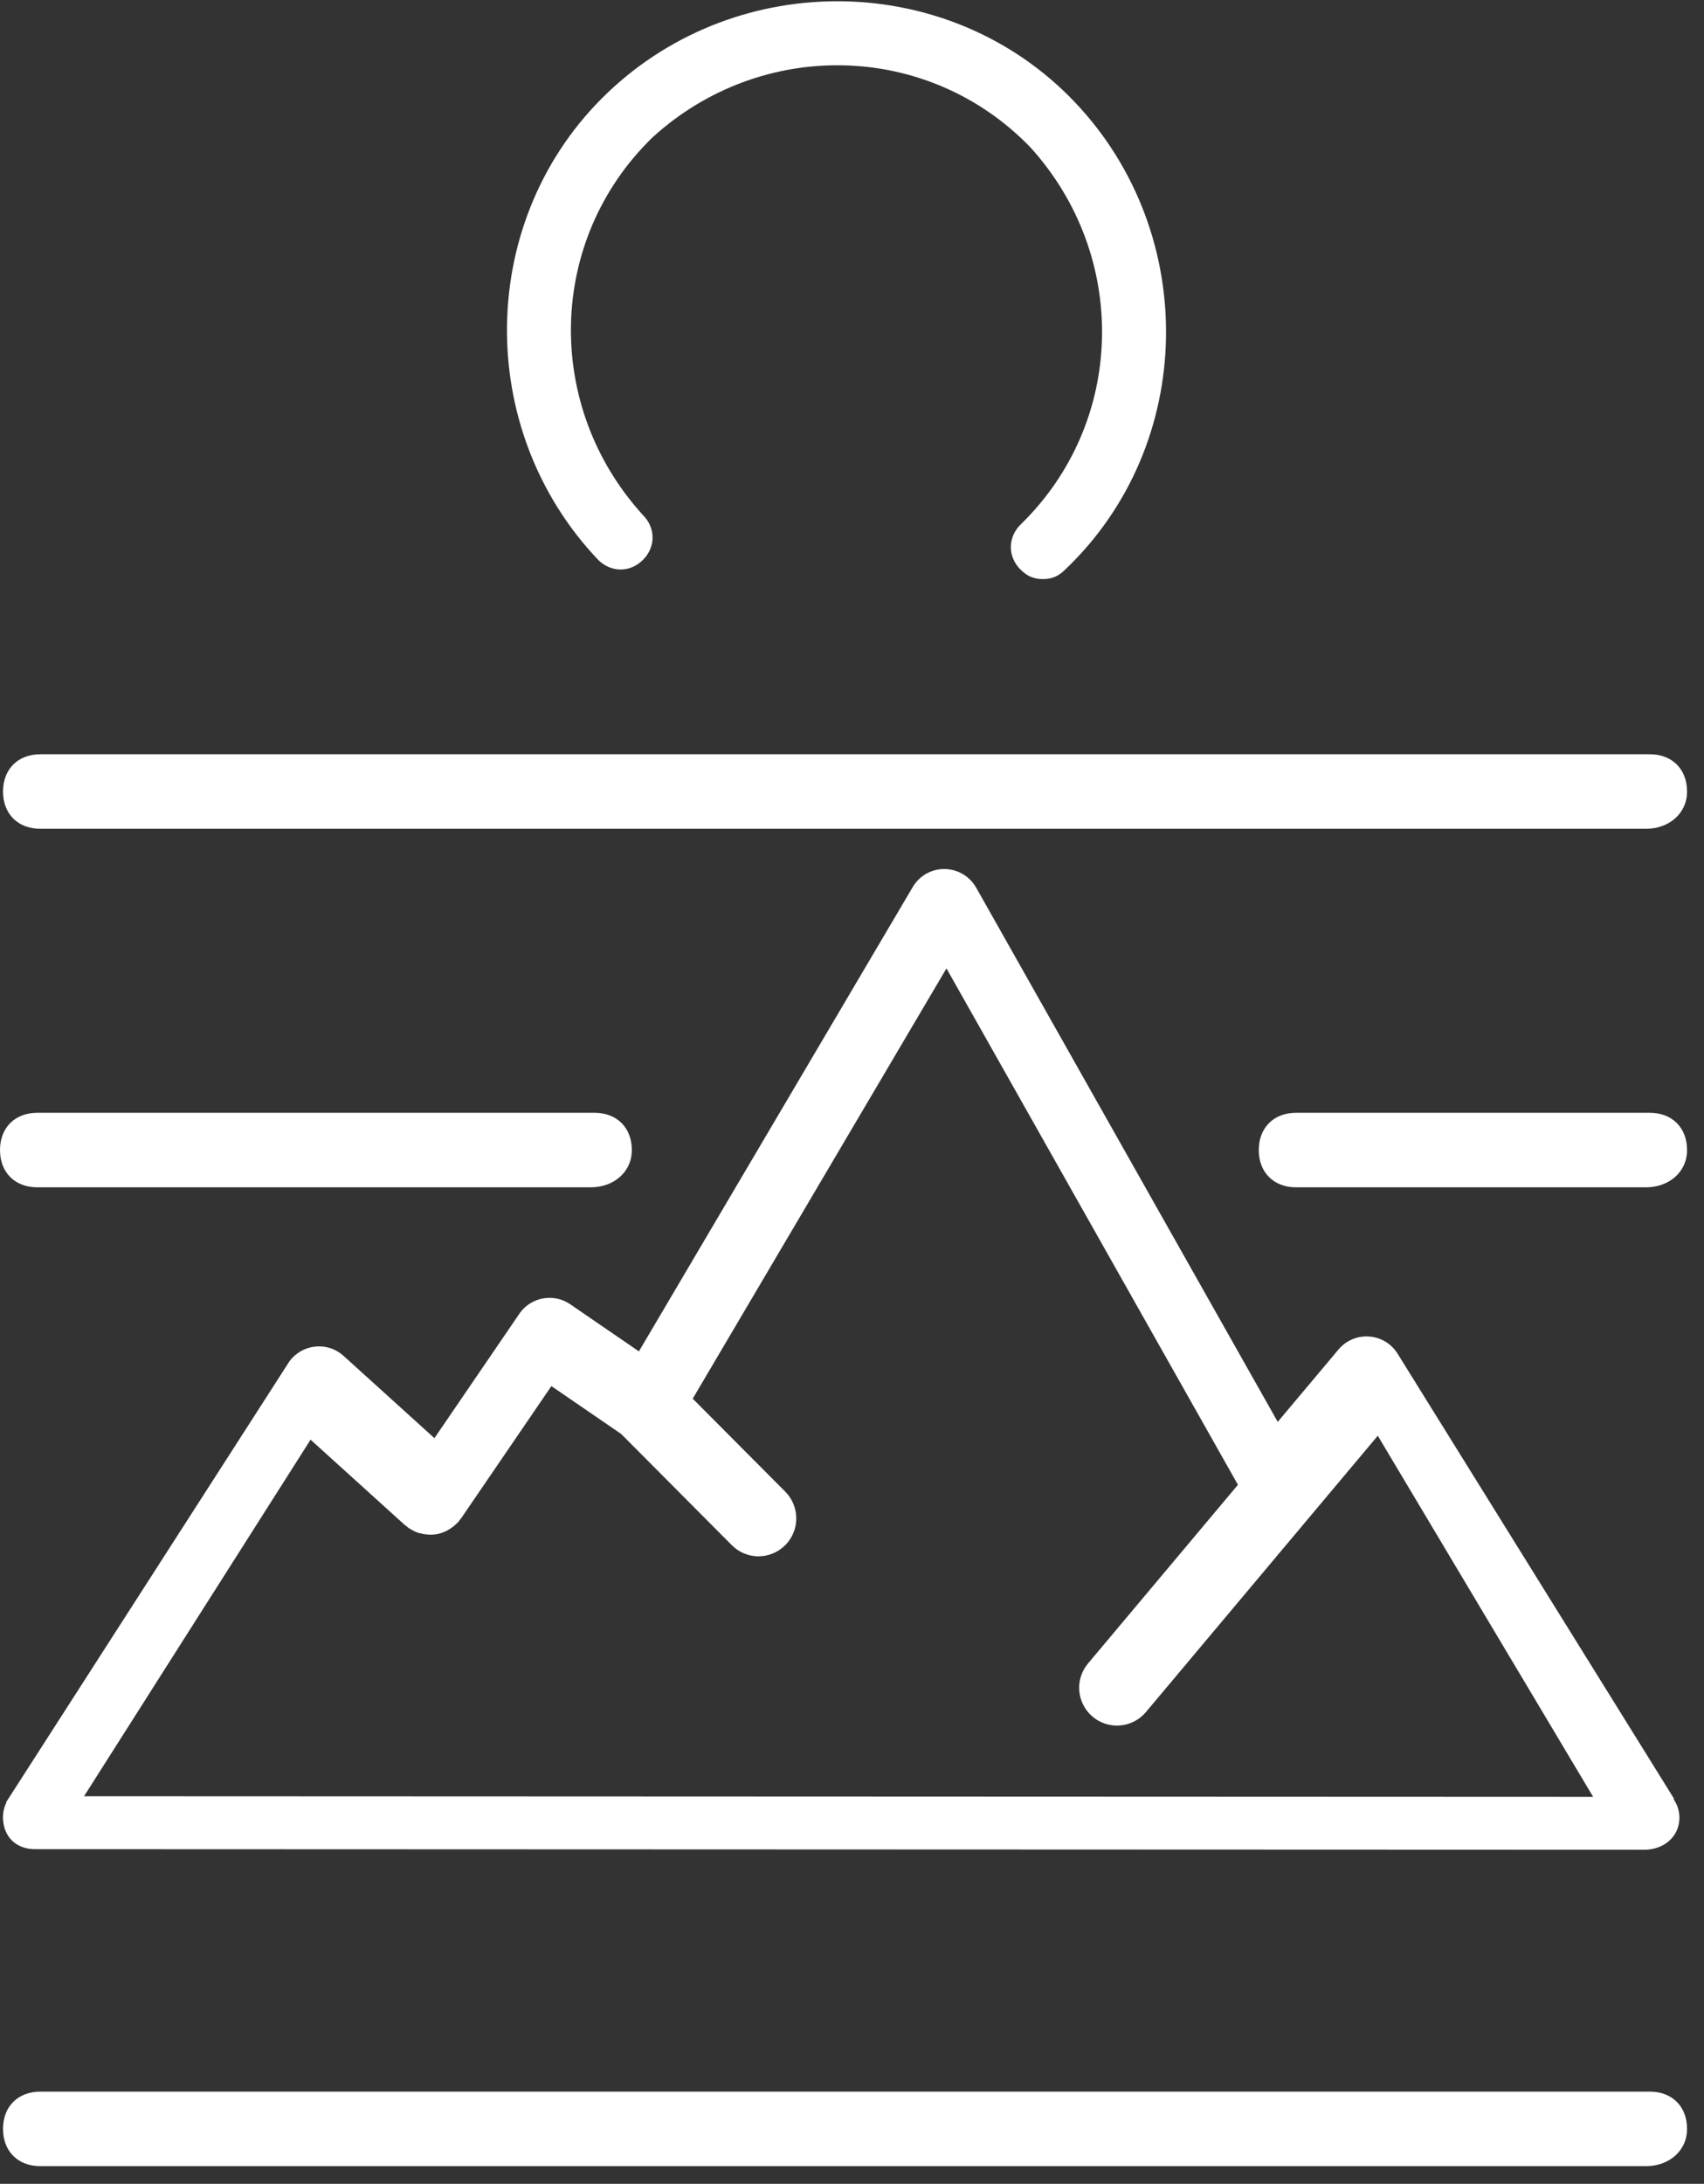
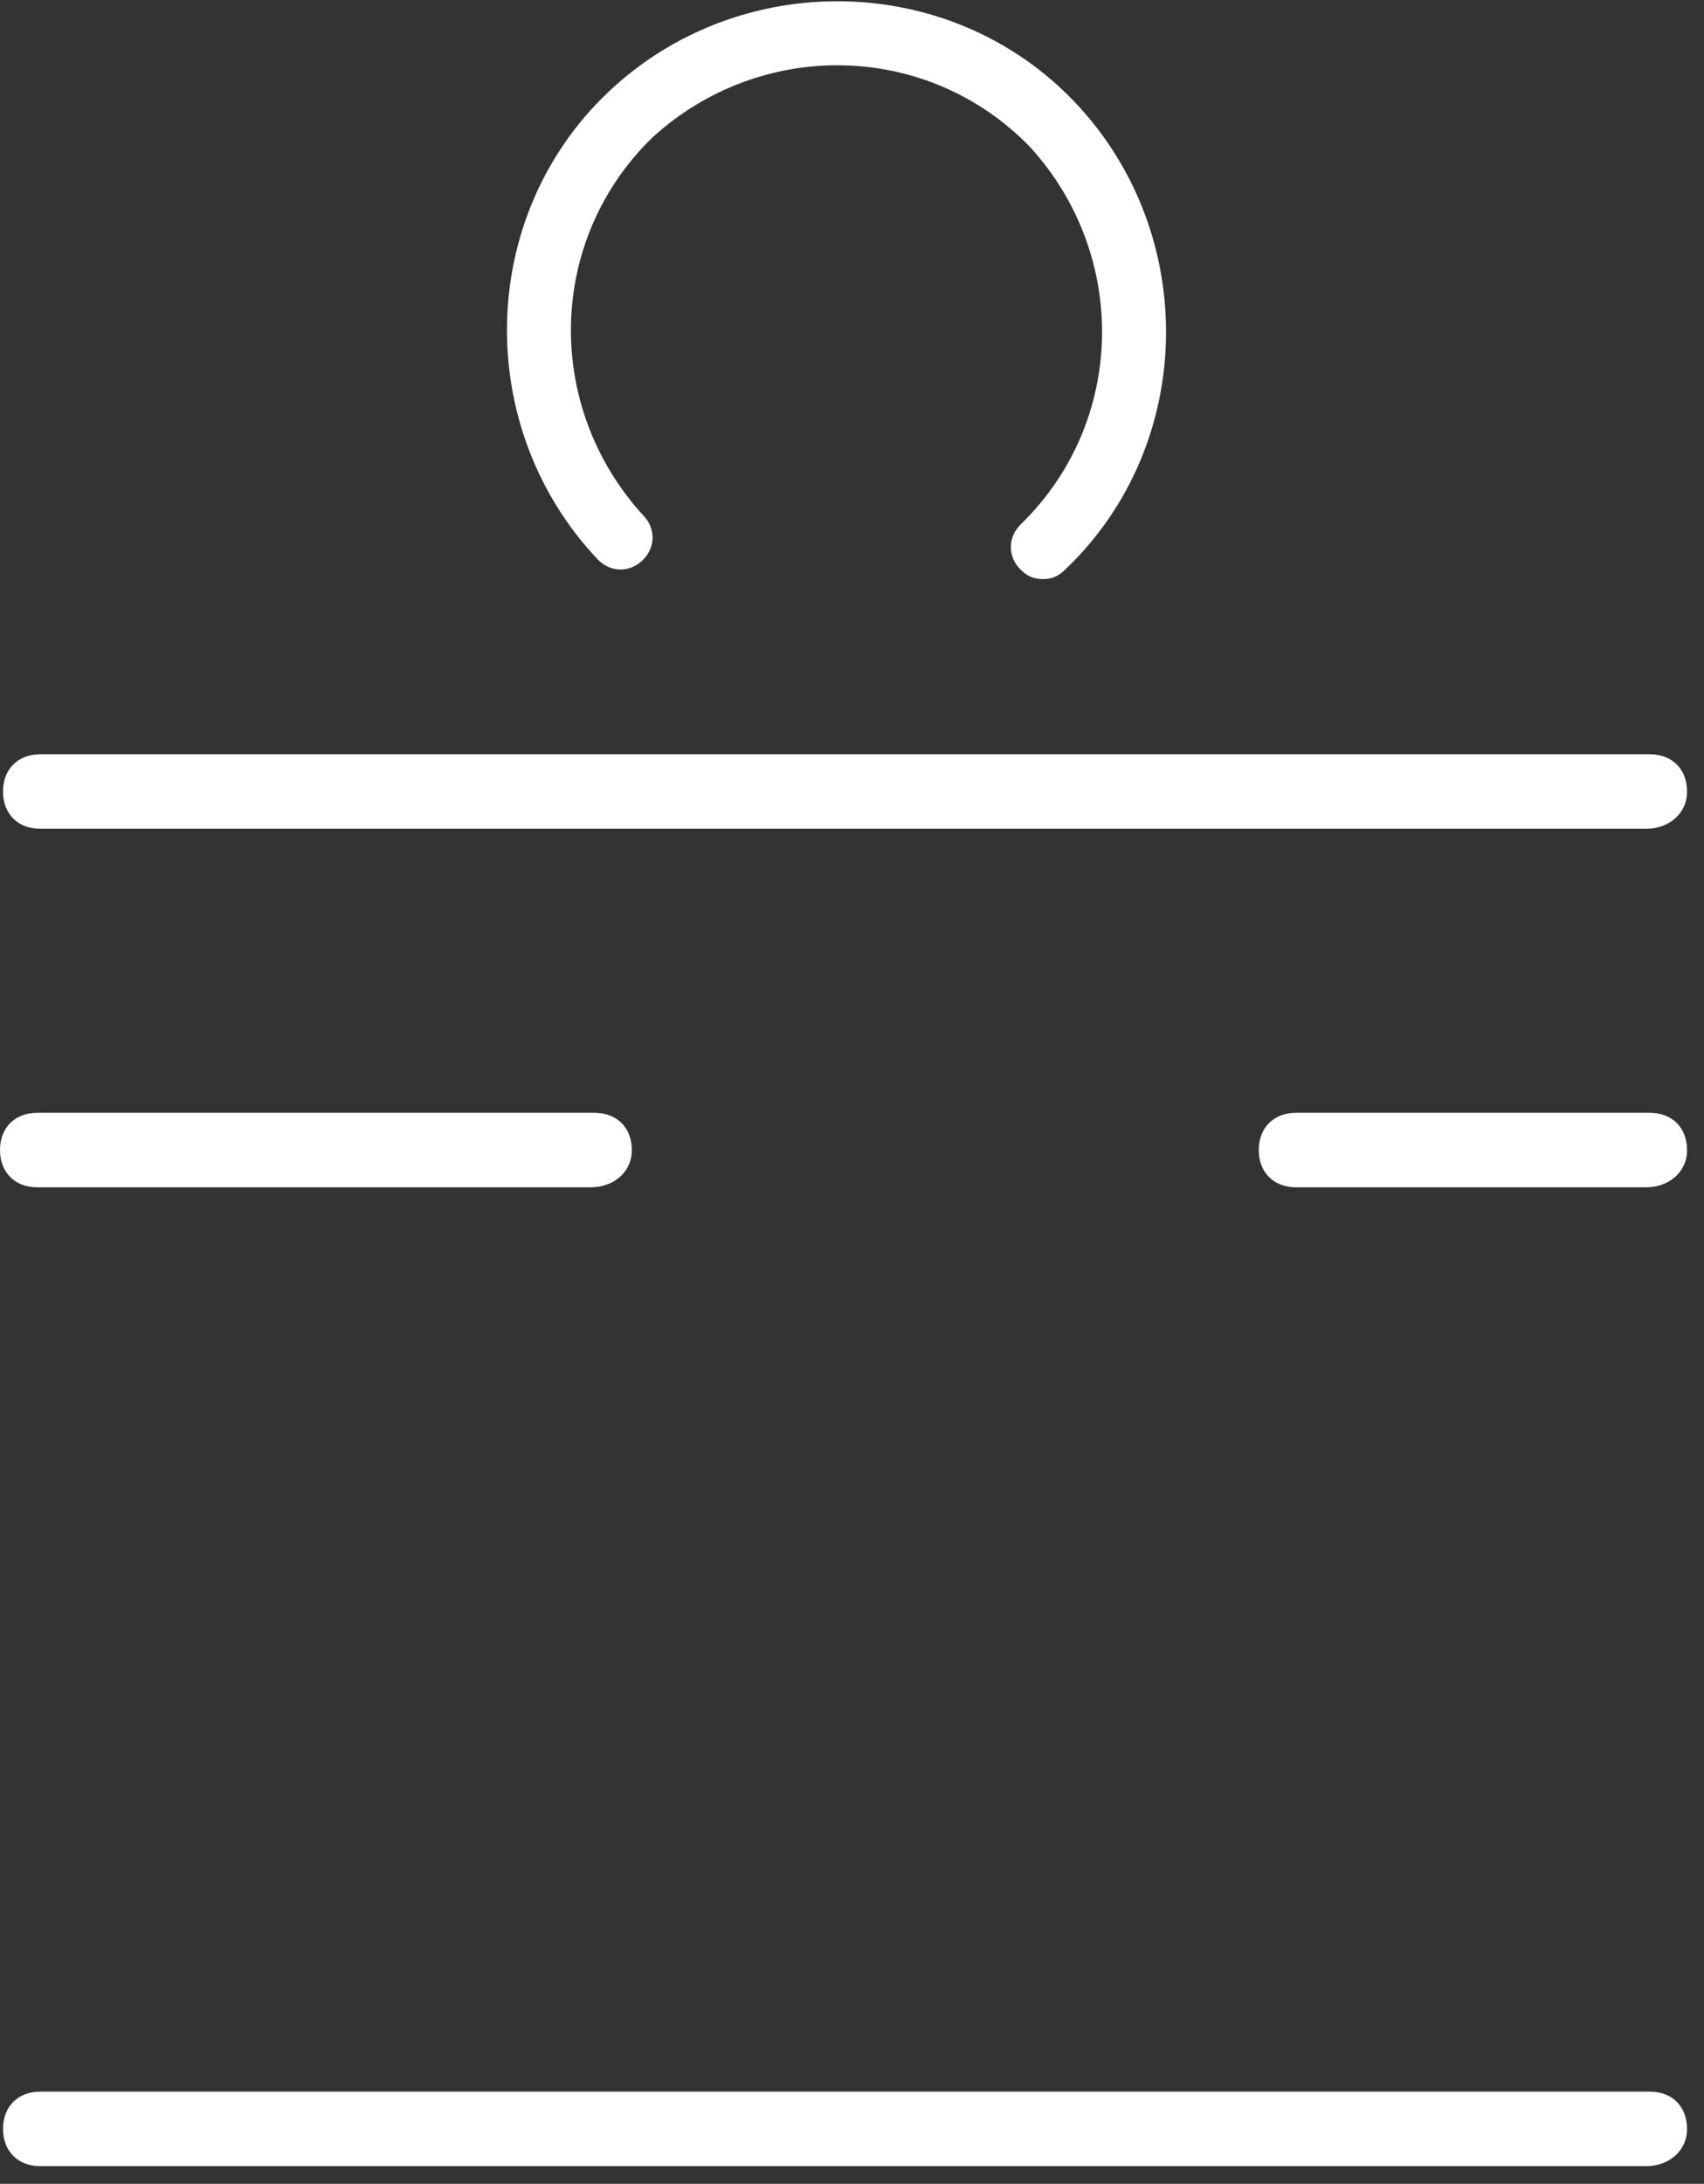
<svg xmlns="http://www.w3.org/2000/svg" width="57px" height="73px" viewBox="0 0 57 73" version="1.1">
  <rect x="0" y="0" width="57" height="73" fill="#333333" stroke="none" />
  <title>Group 15</title>
  <desc>Created with Sketch.</desc>
  <defs />
  <g id="Symbols" stroke="none" stroke-width="1" fill="none" fill-rule="evenodd">
    <g id="icons/white/small/untoched-lands" transform="translate(-8, -1)">
      <g id="Group-15" transform="translate(8, 0)">
        <g id="Group-3" transform="translate(16.676, 0.451)">
          <polygon id="Clip-2" points="0.282 0.591 22.329 0.591 22.329 19.906 0.282 19.906" />
          <path d="M4.831,19.265 C5.26,18.838 5.26,18.195 4.831,17.767 C1.514,14.129 1.622,8.565 5.153,5.14 C8.792,1.824 14.355,1.931 17.78,5.462 C21.095,9.099 20.989,14.663 17.458,18.088 C17.031,18.516 17.031,19.158 17.458,19.586 C17.673,19.799 17.887,19.906 18.207,19.906 C18.529,19.906 18.744,19.799 18.958,19.586 C23.344,15.414 23.45,8.35 19.277,3.963 C15.104,-0.423 8.042,-0.531 3.655,3.643 C-0.732,7.816 -0.839,14.878 3.334,19.265 C3.763,19.693 4.405,19.693 4.831,19.265" id="Fill-1" fill="#FFFFFF" />
        </g>
        <g id="Group-6" transform="translate(0, 37.972)">
          <polygon id="Clip-5" points="0 0.226 21.135 0.226 21.135 2.717 0 2.717" />
          <path d="M1.245,2.717 L19.764,2.717 C20.512,2.717 21.135,2.219 21.135,1.471 C21.135,0.725 20.637,0.226 19.888,0.226 L1.245,0.226 C0.499,0.226 -0,0.725 -0,1.471 C-0,2.219 0.499,2.717 1.245,2.717" id="Fill-4" fill="#FFFFFF" />
        </g>
-         <path d="M2.811,61.044 L10.389,49.125 L13.541,51.977 C13.563,51.997 13.588,52.011 13.611,52.028 C13.632,52.046 13.648,52.067 13.673,52.08 C13.682,52.086 13.69,52.088 13.699,52.094 C13.794,52.157 13.897,52.207 14.005,52.243 C14.022,52.248 14.037,52.25 14.056,52.253 C14.151,52.279 14.249,52.294 14.344,52.297 C14.359,52.298 14.372,52.304 14.384,52.304 C14.393,52.304 14.402,52.3 14.41,52.3 C14.5,52.3 14.589,52.29 14.677,52.269 L14.684,52.267 C14.775,52.246 14.862,52.21 14.947,52.169 C14.97,52.157 14.993,52.142 15.014,52.129 C15.072,52.095 15.126,52.058 15.178,52.015 C15.206,51.993 15.231,51.969 15.254,51.947 C15.279,51.924 15.302,51.906 15.325,51.883 C15.348,51.857 15.366,51.826 15.387,51.797 C15.4,51.781 15.416,51.769 15.426,51.752 L18.444,47.334 L20.778,48.933 L24.48,52.652 C24.971,53.146 25.766,53.148 26.259,52.657 L26.266,52.652 C26.759,52.157 26.759,51.357 26.266,50.861 L23.172,47.754 L31.66,33.371 L41.41,50.633 L36.399,56.601 C35.947,57.132 36.012,57.931 36.547,58.383 C37.079,58.835 37.876,58.767 38.327,58.236 L46.088,48.993 L53.292,61.064 L2.811,61.044 Z M56.001,61.132 L46.728,46.214 C46.349,45.651 45.587,45.504 45.026,45.882 C44.931,45.946 44.847,46.024 44.773,46.111 L42.741,48.53 L32.655,30.674 C32.321,30.085 31.576,29.874 30.985,30.205 C30.797,30.312 30.639,30.468 30.53,30.654 L21.372,46.173 L19.075,44.599 C18.518,44.216 17.755,44.357 17.372,44.915 C17.371,44.917 17.369,44.918 17.369,44.921 L14.532,49.074 L11.491,46.322 C10.989,45.868 10.215,45.909 9.761,46.409 C9.728,46.443 9.7,46.478 9.674,46.518 L0.203,61.246 L0.214,61.251 C0.146,61.396 0.1,61.556 0.1,61.744 C0.1,62.385 0.529,62.813 1.171,62.813 L55.001,62.833 C55.642,62.833 56.177,62.407 56.177,61.764 C56.177,61.51 56.096,61.305 55.975,61.131 L56.001,61.132 Z" id="Fill-7" fill="#FFFFFF" />
        <path d="M55.186,38.198 L43.352,38.198 C42.607,38.198 42.107,38.698 42.107,39.443 C42.107,40.192 42.607,40.689 43.352,40.689 L55.062,40.689 C55.812,40.689 56.433,40.192 56.433,39.443 C56.433,38.698 55.937,38.198 55.186,38.198" id="Fill-9" fill="#FFFFFF" />
        <path d="M1.347,28.704 L55.062,28.704 C55.811,28.704 56.433,28.207 56.433,27.459 C56.433,26.711 55.936,26.213 55.186,26.213 L1.347,26.213 C0.6,26.213 0.101,26.711 0.101,27.459 C0.101,28.207 0.6,28.704 1.347,28.704" id="Fill-11" fill="#FFFFFF" />
        <path d="M1.347,73.409 L55.062,73.409 C55.811,73.409 56.433,72.912 56.433,72.163 C56.433,71.416 55.936,70.918 55.186,70.918 L1.347,70.918 C0.6,70.918 0.101,71.416 0.101,72.163 C0.101,72.912 0.6,73.409 1.347,73.409" id="Fill-13" fill="#FFFFFF" />
      </g>
    </g>
  </g>
</svg>